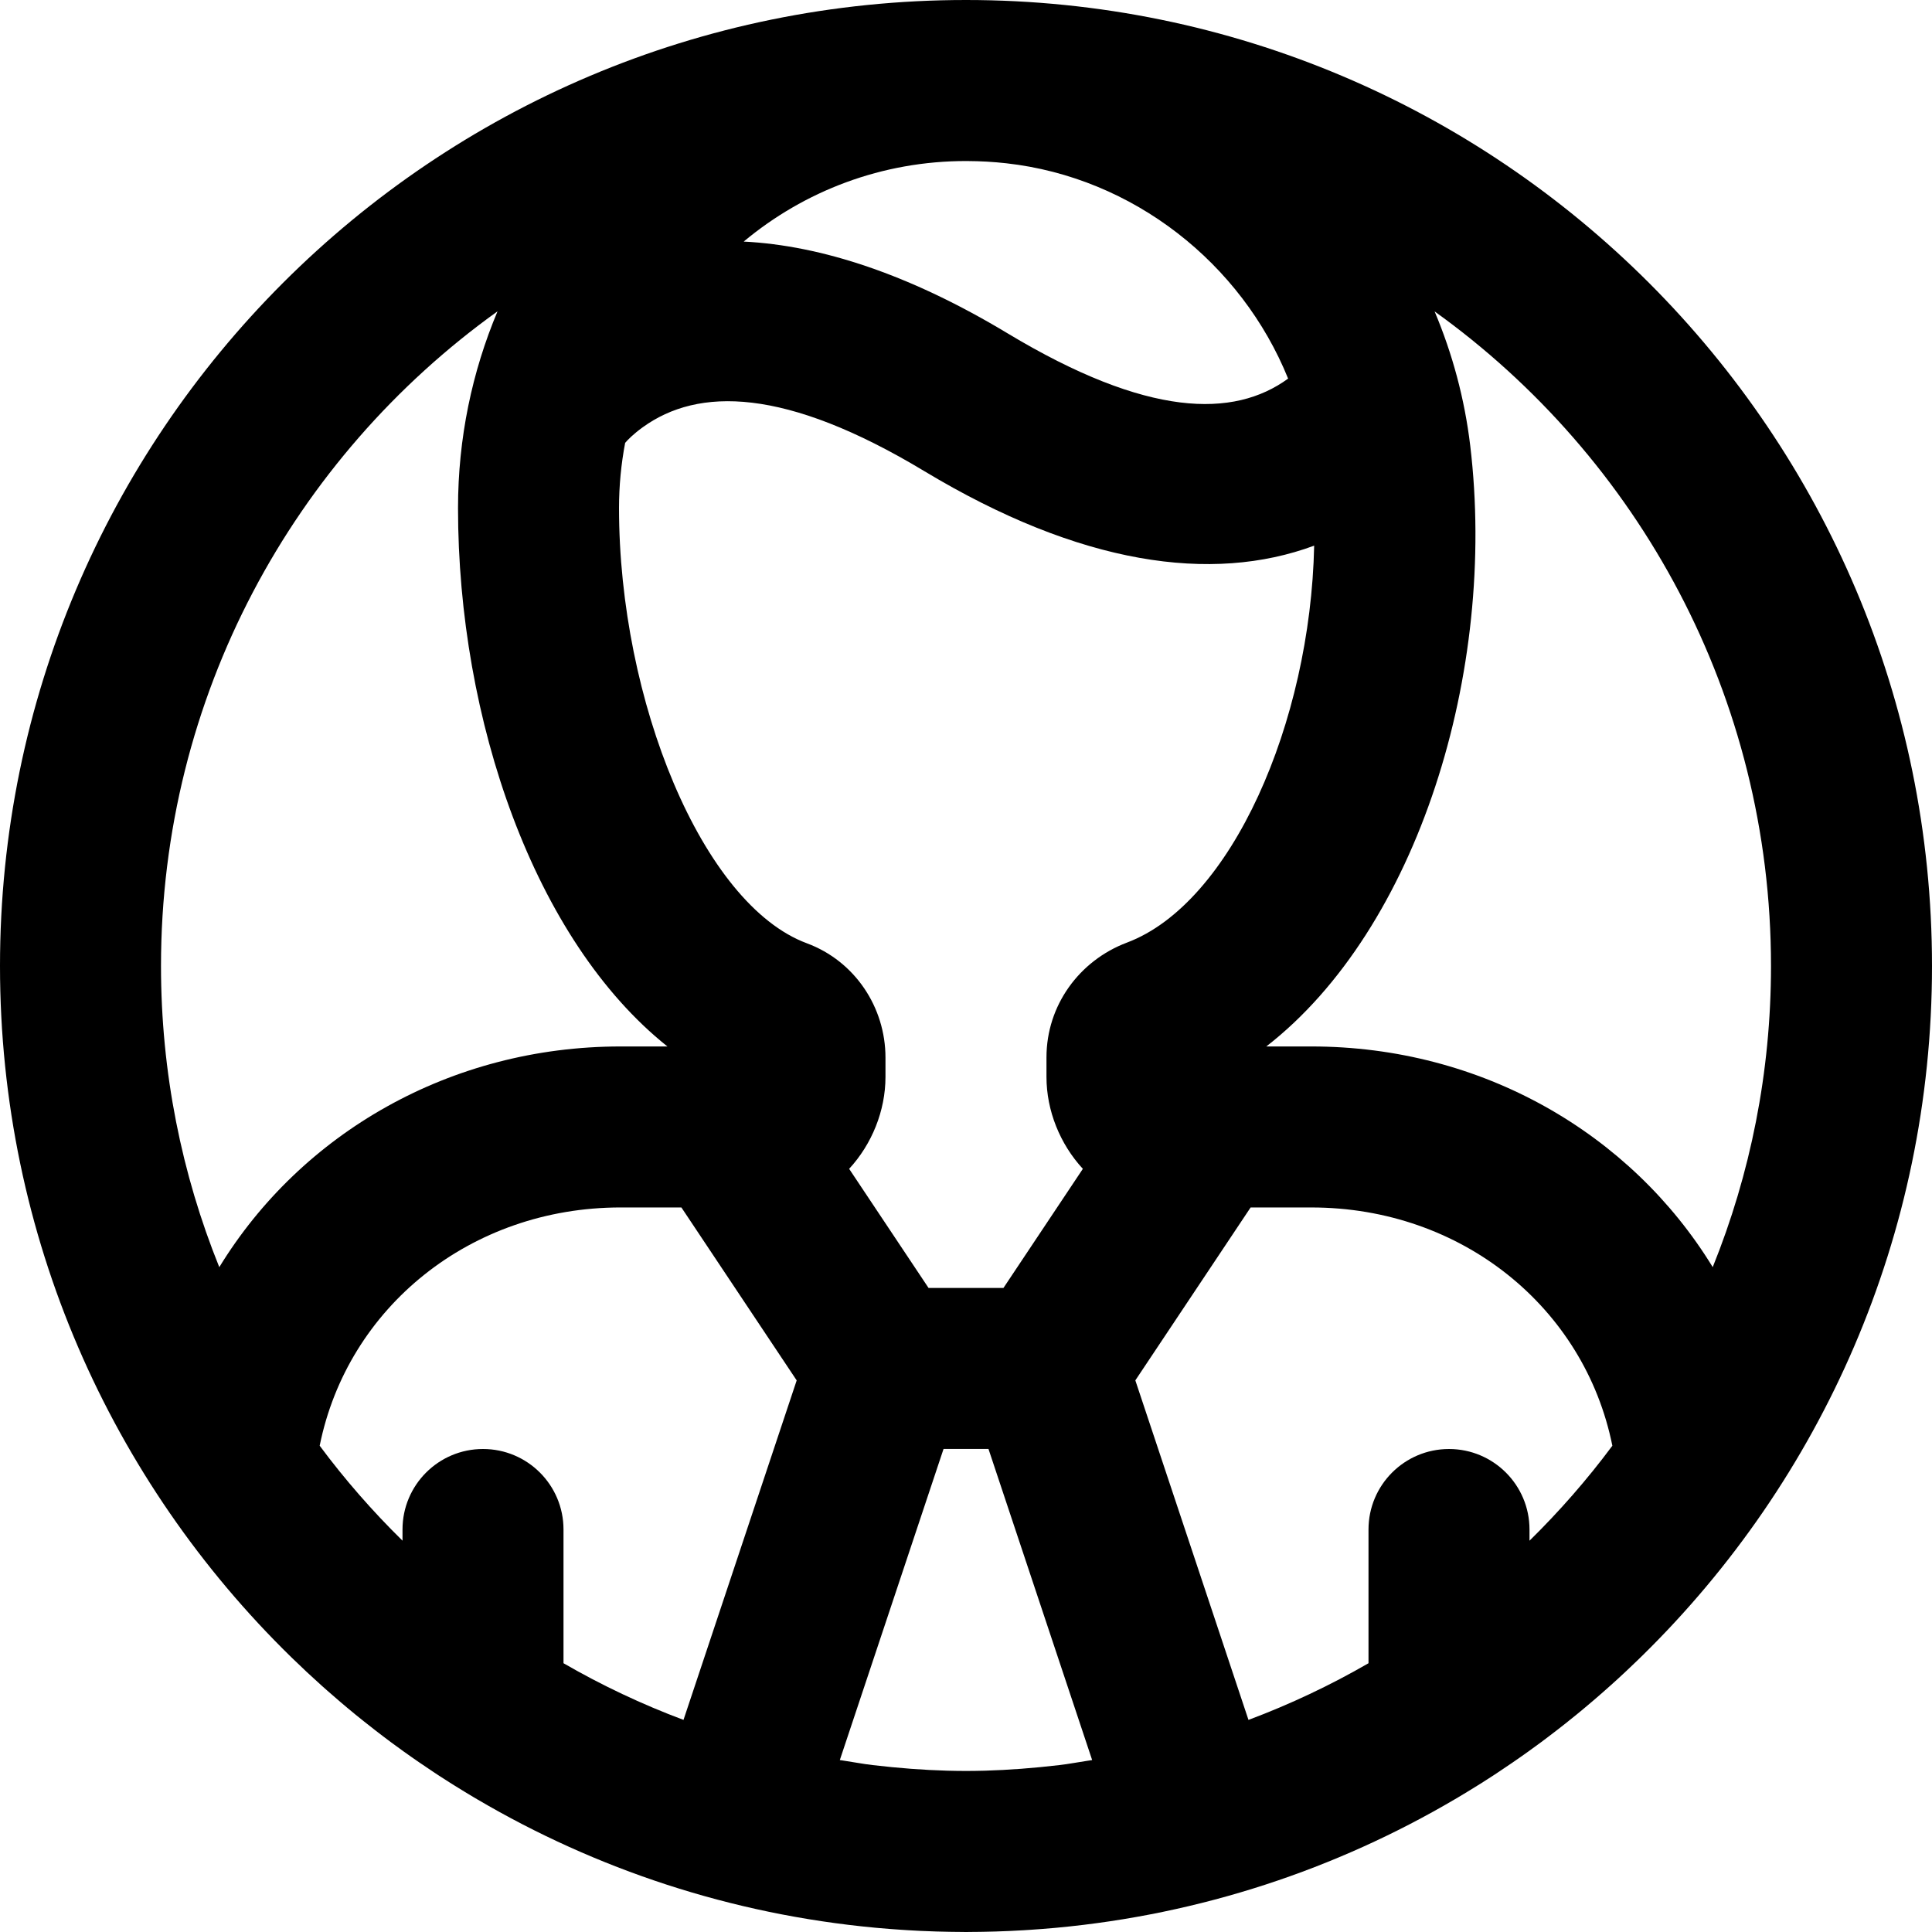
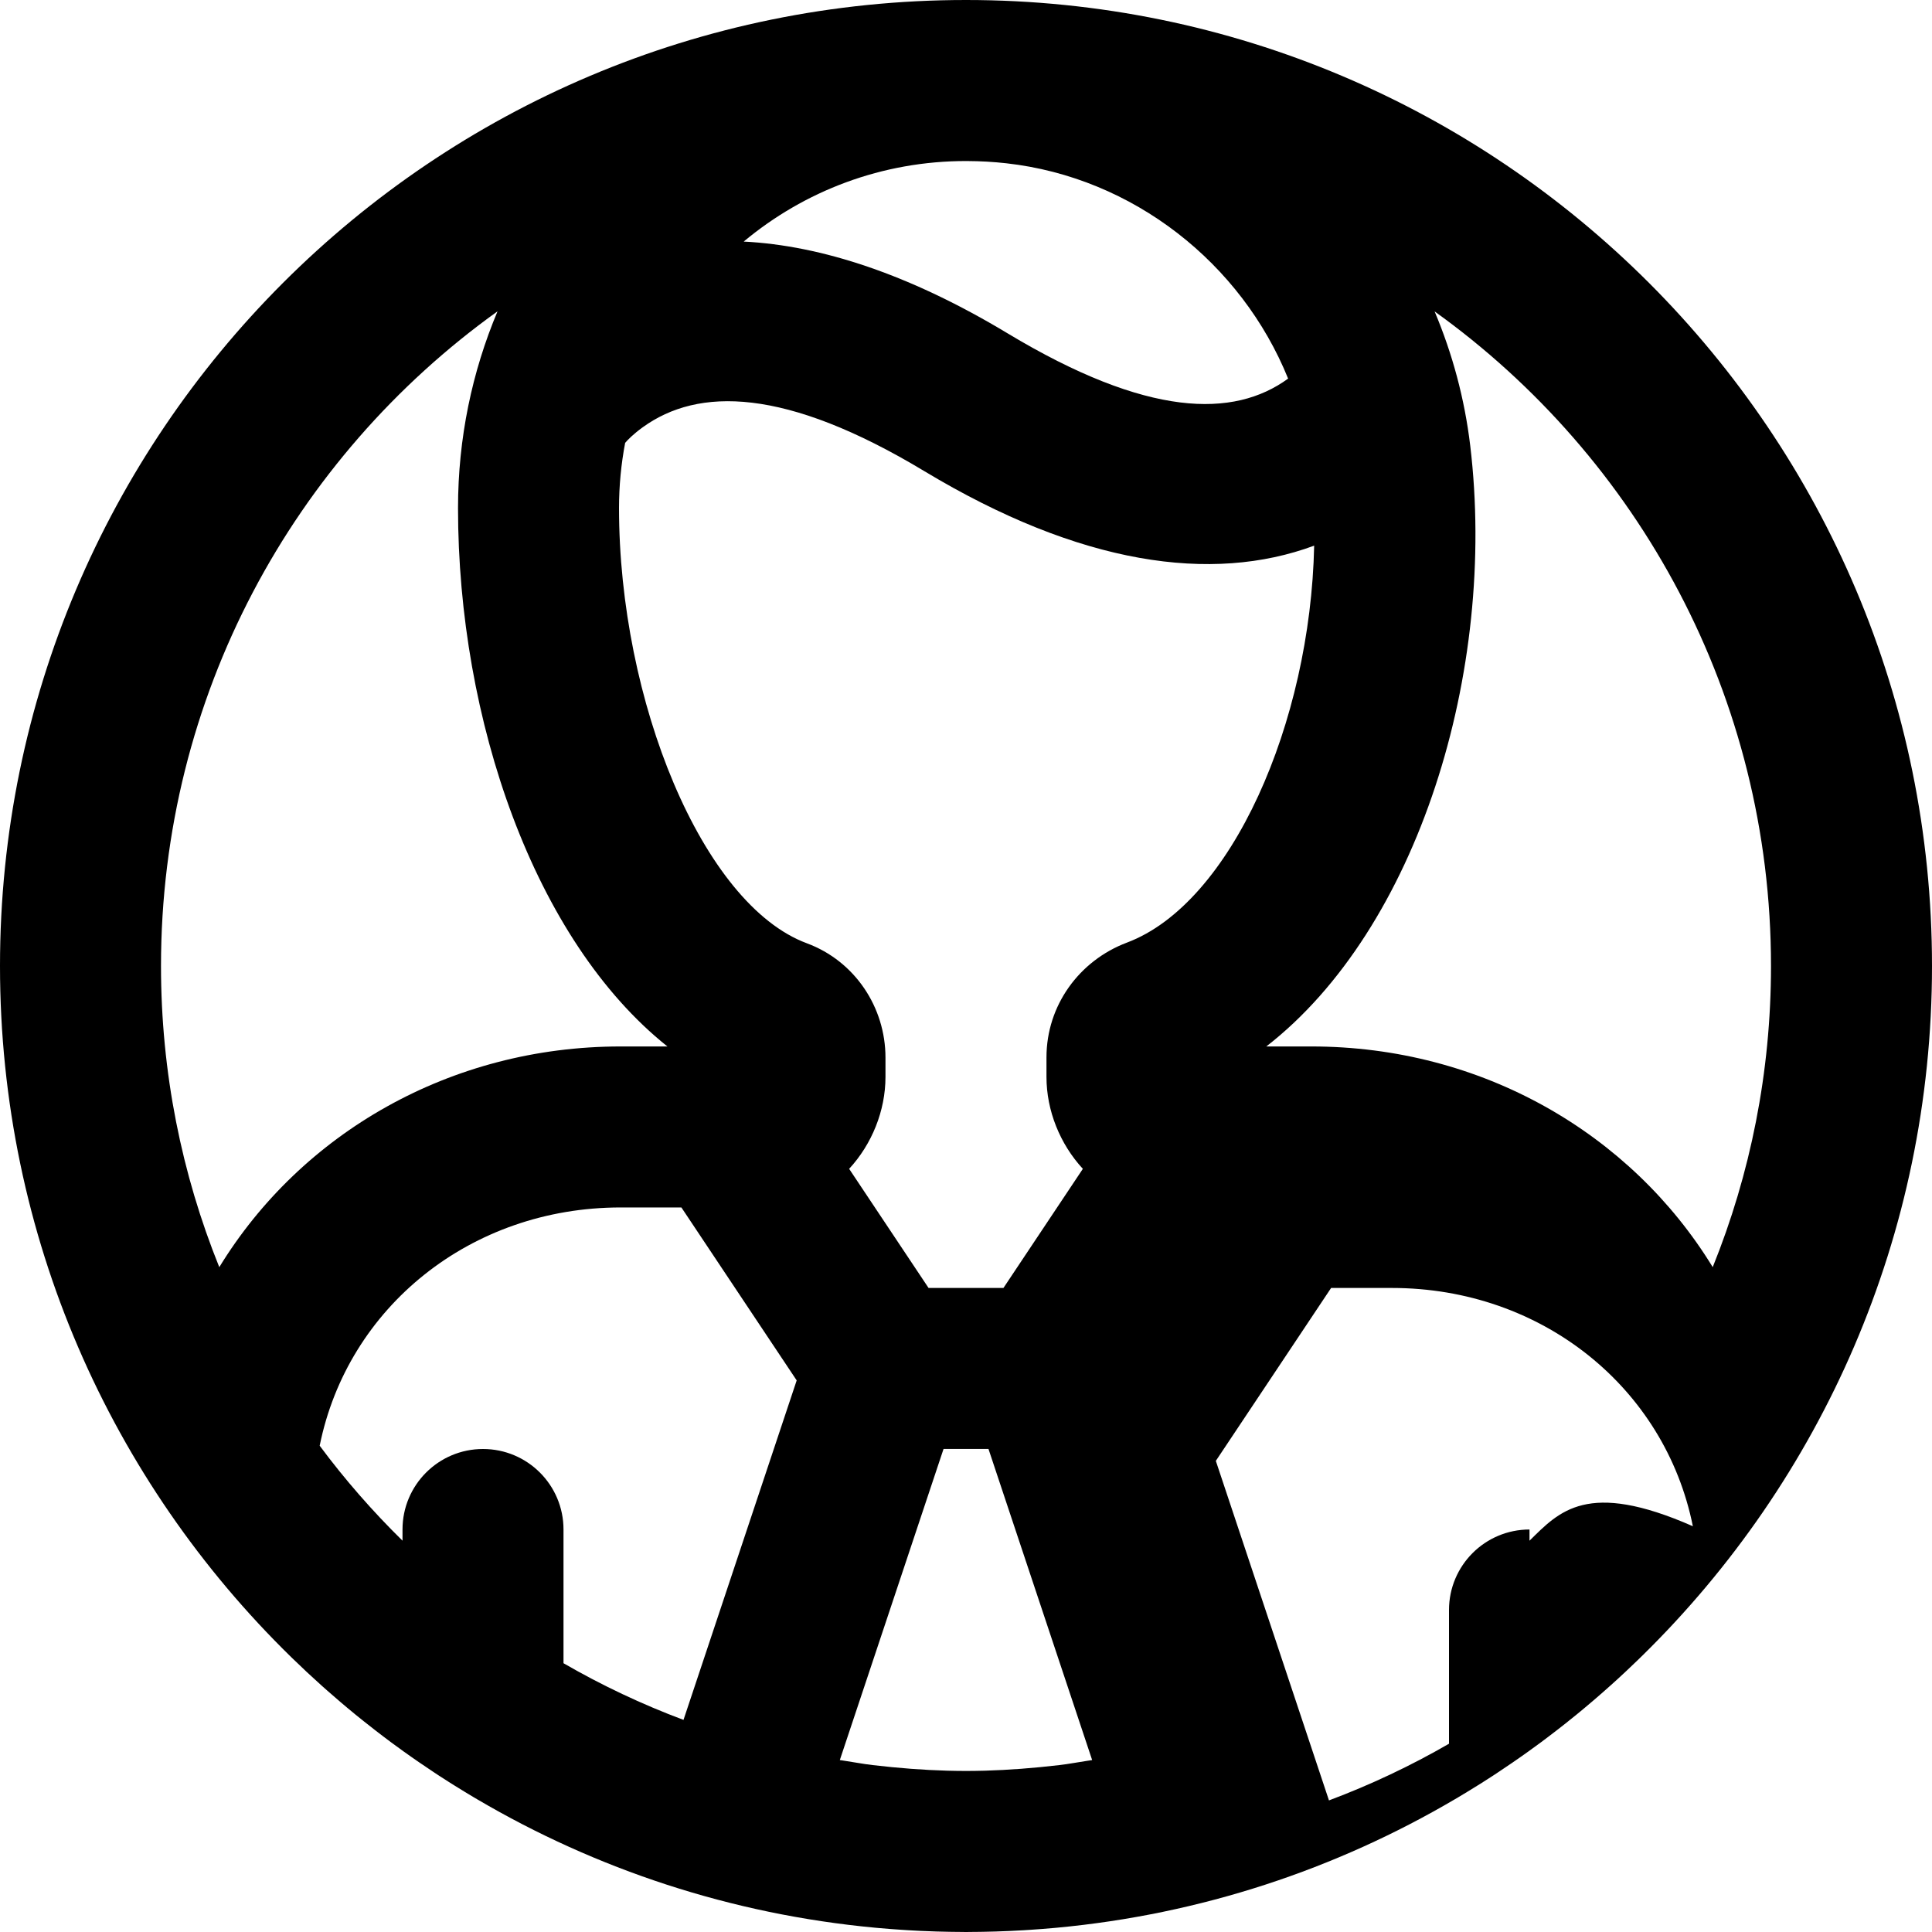
<svg xmlns="http://www.w3.org/2000/svg" fill="#000000" height="800px" width="800px" version="1.1" id="Layer_1" viewBox="0 0 512 512" xml:space="preserve">
  <g>
    <g>
-       <path d="M260.858,511.939c0.996-0.019,1.992-0.039,2.985-0.069c1.227-0.037,2.453-0.085,3.677-0.14    c1.257-0.056,2.511-0.123,3.764-0.197c0.543-0.032,1.086-0.068,1.629-0.103c2.174-0.142,4.34-0.311,6.499-0.506    c0.183-0.017,0.366-0.032,0.549-0.049c38.279-3.554,74.108-15.533,105.624-34.07c0.276-0.162,0.552-0.326,0.828-0.489    c1.727-1.025,3.441-2.069,5.141-3.132c0.381-0.238,0.764-0.474,1.144-0.714c0.878-0.555,1.751-1.116,2.622-1.682    c0.128-0.083,0.256-0.163,0.384-0.246c0.122-0.08,0.245-0.159,0.365-0.242c0.366-0.24,0.73-0.484,1.095-0.726    c1.209-0.801,2.411-1.61,3.605-2.431c0.715-0.491,1.428-0.984,2.138-1.482c0.7-0.491,1.4-0.983,2.094-1.481    c1.171-0.839,2.335-1.687,3.491-2.546c0.626-0.465,1.247-0.937,1.868-1.407c0.816-0.617,1.627-1.24,2.436-1.867    c0.68-0.528,1.36-1.056,2.035-1.59c1.049-0.831,2.092-1.672,3.128-2.52c0.616-0.504,1.228-1.011,1.839-1.52    c0.838-0.698,1.67-1.404,2.499-2.113c0.875-0.749,1.744-1.504,2.609-2.264c0.68-0.598,1.358-1.197,2.031-1.803    c0.676-0.607,1.35-1.214,2.02-1.828c0.704-0.646,1.401-1.299,2.099-1.954c1.043-0.978,2.077-1.964,3.104-2.959    c0.381-0.369,0.76-0.74,1.138-1.111C482.628,392.244,512,327.556,512,256C512,114.618,397.382,0,256,0S0,114.618,0,256    c0,71.769,29.548,136.628,77.126,183.112c0.107,0.104,0.213,0.208,0.32,0.312c2.575,2.507,5.201,4.961,7.879,7.359    c0.428,0.384,0.859,0.764,1.29,1.145c1.218,1.075,2.445,2.139,3.683,3.192c0.573,0.487,1.146,0.975,1.723,1.457    c0.722,0.603,1.446,1.202,2.174,1.797c0.753,0.615,1.511,1.222,2.27,1.828c0.986,0.786,1.977,1.566,2.974,2.338    c0.679,0.526,1.36,1.049,2.045,1.568c0.701,0.531,1.401,1.063,2.108,1.588c1.108,0.822,2.223,1.635,3.344,2.439    c0.744,0.534,1.494,1.061,2.244,1.587c0.644,0.452,1.291,0.899,1.94,1.345c1.268,0.872,2.544,1.732,3.828,2.581    c0.327,0.216,0.652,0.435,0.979,0.649c0.125,0.086,0.253,0.168,0.38,0.251c0.118,0.077,0.238,0.152,0.356,0.229    c0.878,0.571,1.76,1.137,2.646,1.698c0.381,0.241,0.766,0.478,1.148,0.717c1.68,1.051,3.373,2.083,5.079,3.095    c0.309,0.183,0.618,0.366,0.927,0.548c31.477,18.504,67.253,30.468,105.474,34.032c0.306,0.029,0.613,0.054,0.92,0.082    c2.023,0.181,4.052,0.339,6.088,0.473c0.615,0.041,1.23,0.081,1.846,0.117c1.072,0.063,2.145,0.124,3.221,0.174    c1.386,0.064,2.774,0.116,4.164,0.158c0.978,0.029,1.958,0.05,2.938,0.068c0.427,0.008,0.853,0.018,1.28,0.023    c0.556,0.009,1.109,0.009,1.664,0.014C254.707,511.98,255.351,512,256,512c0.646,0,1.288-0.02,1.933-0.024    c0.56-0.005,1.119-0.005,1.68-0.014C260.028,511.956,260.443,511.946,260.858,511.939z M341.365,100.333    c-14.386,10.478-37.221,10.355-74.383-12.018c-25.88-15.582-49.29-23.255-69.89-24.296c16.004-13.367,36.618-21.396,59.107-21.342    c3.716,0.017,7.096,0.214,10.471,0.592C300.342,47.025,328.999,69.782,341.365,100.333z M165.672,117.361    c0.653-0.777,2.198-2.351,4.643-4.12c14.702-10.636,37.7-10.626,74.66,11.628c41.292,24.859,76.166,29.787,103.293,19.734    c-0.99,46.923-21.969,94.813-49.62,105.197c-12.642,4.764-21.321,16.651-21.321,30.403v5.205c0,8.915,3.593,17.807,9.643,24.345    l-21.048,31.572h-19.844l-21.047-31.571c6.044-6.538,9.629-15.431,9.629-24.346v-5.141c0-13.311-8.093-25.549-20.81-30.278    c-27.703-10.247-49.804-64.313-49.804-115.364C164.047,128.722,164.609,122.953,165.672,117.361z M405.333,408.302v-2.968    c0-11.782-9.551-21.333-21.333-21.333c-11.782,0-21.333,9.551-21.333,21.333v35.439c-10.147,5.866-20.785,10.889-31.809,15.019    l-29.982-89.978l30.549-45.824h16.111c39.747,0,72.366,26.431,79.756,63.143C420.596,392.143,413.24,400.54,405.333,408.302z     M255.994,469.323c-1.674,0-3.342-0.036-5.01-0.074c-6.274-0.176-12.782-0.672-19.744-1.486c-1.211-0.139-2.29-0.302-4.776-0.711    c-1.3-0.214-1.3-0.214-2.733-0.441c-0.392-0.06-0.782-0.12-1.17-0.18l27.485-82.44h11.913l27.471,82.443    c-0.36,0.056-0.722,0.112-1.085,0.167c-1.498,0.235-1.498,0.235-2.809,0.451c-0.38,0.062-0.38,0.062-0.747,0.122    c-1.864,0.305-2.949,0.466-3.97,0.583c-7.015,0.818-13.531,1.315-19.793,1.492C259.352,469.287,257.676,469.323,255.994,469.323z     M180.576,319.989l30.554,45.83l-29.995,89.97c-11.022-4.129-21.656-9.152-31.8-15.017v-35.44    c0-11.782-9.551-21.333-21.333-21.333c-11.782,0-21.333,9.551-21.333,21.333v2.962c-7.903-7.76-15.256-16.155-21.949-25.163    c7.39-36.712,40.009-63.143,79.756-63.143H180.576z M469.333,256c0,28.218-5.491,55.149-15.443,79.803    c-21.701-35.471-61.253-58.48-106.355-58.48h-11.95c40.123-31.172,61.219-99.34,54.038-159.253    c-1.491-12.429-4.722-24.359-9.437-35.539C434.162,121.241,469.333,184.512,469.333,256z M131.851,82.503    c-6.744,16.031-10.471,33.639-10.471,52.121c0,56.077,20.198,114.577,55.497,142.699h-12.404    c-45.106,0-84.66,23.012-106.36,58.488c-9.954-24.656-15.447-51.59-15.447-79.811C42.667,184.495,77.854,121.212,131.851,82.503z" />
+       <path d="M260.858,511.939c0.996-0.019,1.992-0.039,2.985-0.069c1.227-0.037,2.453-0.085,3.677-0.14    c1.257-0.056,2.511-0.123,3.764-0.197c0.543-0.032,1.086-0.068,1.629-0.103c2.174-0.142,4.34-0.311,6.499-0.506    c0.183-0.017,0.366-0.032,0.549-0.049c38.279-3.554,74.108-15.533,105.624-34.07c0.276-0.162,0.552-0.326,0.828-0.489    c1.727-1.025,3.441-2.069,5.141-3.132c0.381-0.238,0.764-0.474,1.144-0.714c0.878-0.555,1.751-1.116,2.622-1.682    c0.128-0.083,0.256-0.163,0.384-0.246c0.122-0.08,0.245-0.159,0.365-0.242c0.366-0.24,0.73-0.484,1.095-0.726    c1.209-0.801,2.411-1.61,3.605-2.431c0.715-0.491,1.428-0.984,2.138-1.482c0.7-0.491,1.4-0.983,2.094-1.481    c1.171-0.839,2.335-1.687,3.491-2.546c0.626-0.465,1.247-0.937,1.868-1.407c0.816-0.617,1.627-1.24,2.436-1.867    c0.68-0.528,1.36-1.056,2.035-1.59c1.049-0.831,2.092-1.672,3.128-2.52c0.616-0.504,1.228-1.011,1.839-1.52    c0.838-0.698,1.67-1.404,2.499-2.113c0.875-0.749,1.744-1.504,2.609-2.264c0.68-0.598,1.358-1.197,2.031-1.803    c0.676-0.607,1.35-1.214,2.02-1.828c0.704-0.646,1.401-1.299,2.099-1.954c1.043-0.978,2.077-1.964,3.104-2.959    c0.381-0.369,0.76-0.74,1.138-1.111C482.628,392.244,512,327.556,512,256C512,114.618,397.382,0,256,0S0,114.618,0,256    c0,71.769,29.548,136.628,77.126,183.112c0.107,0.104,0.213,0.208,0.32,0.312c2.575,2.507,5.201,4.961,7.879,7.359    c0.428,0.384,0.859,0.764,1.29,1.145c1.218,1.075,2.445,2.139,3.683,3.192c0.573,0.487,1.146,0.975,1.723,1.457    c0.722,0.603,1.446,1.202,2.174,1.797c0.753,0.615,1.511,1.222,2.27,1.828c0.986,0.786,1.977,1.566,2.974,2.338    c0.679,0.526,1.36,1.049,2.045,1.568c0.701,0.531,1.401,1.063,2.108,1.588c1.108,0.822,2.223,1.635,3.344,2.439    c0.744,0.534,1.494,1.061,2.244,1.587c0.644,0.452,1.291,0.899,1.94,1.345c1.268,0.872,2.544,1.732,3.828,2.581    c0.327,0.216,0.652,0.435,0.979,0.649c0.125,0.086,0.253,0.168,0.38,0.251c0.118,0.077,0.238,0.152,0.356,0.229    c0.878,0.571,1.76,1.137,2.646,1.698c0.381,0.241,0.766,0.478,1.148,0.717c1.68,1.051,3.373,2.083,5.079,3.095    c0.309,0.183,0.618,0.366,0.927,0.548c31.477,18.504,67.253,30.468,105.474,34.032c0.306,0.029,0.613,0.054,0.92,0.082    c2.023,0.181,4.052,0.339,6.088,0.473c0.615,0.041,1.23,0.081,1.846,0.117c1.072,0.063,2.145,0.124,3.221,0.174    c1.386,0.064,2.774,0.116,4.164,0.158c0.978,0.029,1.958,0.05,2.938,0.068c0.427,0.008,0.853,0.018,1.28,0.023    c0.556,0.009,1.109,0.009,1.664,0.014C254.707,511.98,255.351,512,256,512c0.646,0,1.288-0.02,1.933-0.024    c0.56-0.005,1.119-0.005,1.68-0.014C260.028,511.956,260.443,511.946,260.858,511.939z M341.365,100.333    c-14.386,10.478-37.221,10.355-74.383-12.018c-25.88-15.582-49.29-23.255-69.89-24.296c16.004-13.367,36.618-21.396,59.107-21.342    c3.716,0.017,7.096,0.214,10.471,0.592C300.342,47.025,328.999,69.782,341.365,100.333z M165.672,117.361    c0.653-0.777,2.198-2.351,4.643-4.12c14.702-10.636,37.7-10.626,74.66,11.628c41.292,24.859,76.166,29.787,103.293,19.734    c-0.99,46.923-21.969,94.813-49.62,105.197c-12.642,4.764-21.321,16.651-21.321,30.403v5.205c0,8.915,3.593,17.807,9.643,24.345    l-21.048,31.572h-19.844l-21.047-31.571c6.044-6.538,9.629-15.431,9.629-24.346v-5.141c0-13.311-8.093-25.549-20.81-30.278    c-27.703-10.247-49.804-64.313-49.804-115.364C164.047,128.722,164.609,122.953,165.672,117.361z M405.333,408.302v-2.968    c-11.782,0-21.333,9.551-21.333,21.333v35.439c-10.147,5.866-20.785,10.889-31.809,15.019    l-29.982-89.978l30.549-45.824h16.111c39.747,0,72.366,26.431,79.756,63.143C420.596,392.143,413.24,400.54,405.333,408.302z     M255.994,469.323c-1.674,0-3.342-0.036-5.01-0.074c-6.274-0.176-12.782-0.672-19.744-1.486c-1.211-0.139-2.29-0.302-4.776-0.711    c-1.3-0.214-1.3-0.214-2.733-0.441c-0.392-0.06-0.782-0.12-1.17-0.18l27.485-82.44h11.913l27.471,82.443    c-0.36,0.056-0.722,0.112-1.085,0.167c-1.498,0.235-1.498,0.235-2.809,0.451c-0.38,0.062-0.38,0.062-0.747,0.122    c-1.864,0.305-2.949,0.466-3.97,0.583c-7.015,0.818-13.531,1.315-19.793,1.492C259.352,469.287,257.676,469.323,255.994,469.323z     M180.576,319.989l30.554,45.83l-29.995,89.97c-11.022-4.129-21.656-9.152-31.8-15.017v-35.44    c0-11.782-9.551-21.333-21.333-21.333c-11.782,0-21.333,9.551-21.333,21.333v2.962c-7.903-7.76-15.256-16.155-21.949-25.163    c7.39-36.712,40.009-63.143,79.756-63.143H180.576z M469.333,256c0,28.218-5.491,55.149-15.443,79.803    c-21.701-35.471-61.253-58.48-106.355-58.48h-11.95c40.123-31.172,61.219-99.34,54.038-159.253    c-1.491-12.429-4.722-24.359-9.437-35.539C434.162,121.241,469.333,184.512,469.333,256z M131.851,82.503    c-6.744,16.031-10.471,33.639-10.471,52.121c0,56.077,20.198,114.577,55.497,142.699h-12.404    c-45.106,0-84.66,23.012-106.36,58.488c-9.954-24.656-15.447-51.59-15.447-79.811C42.667,184.495,77.854,121.212,131.851,82.503z" />
    </g>
  </g>
</svg>